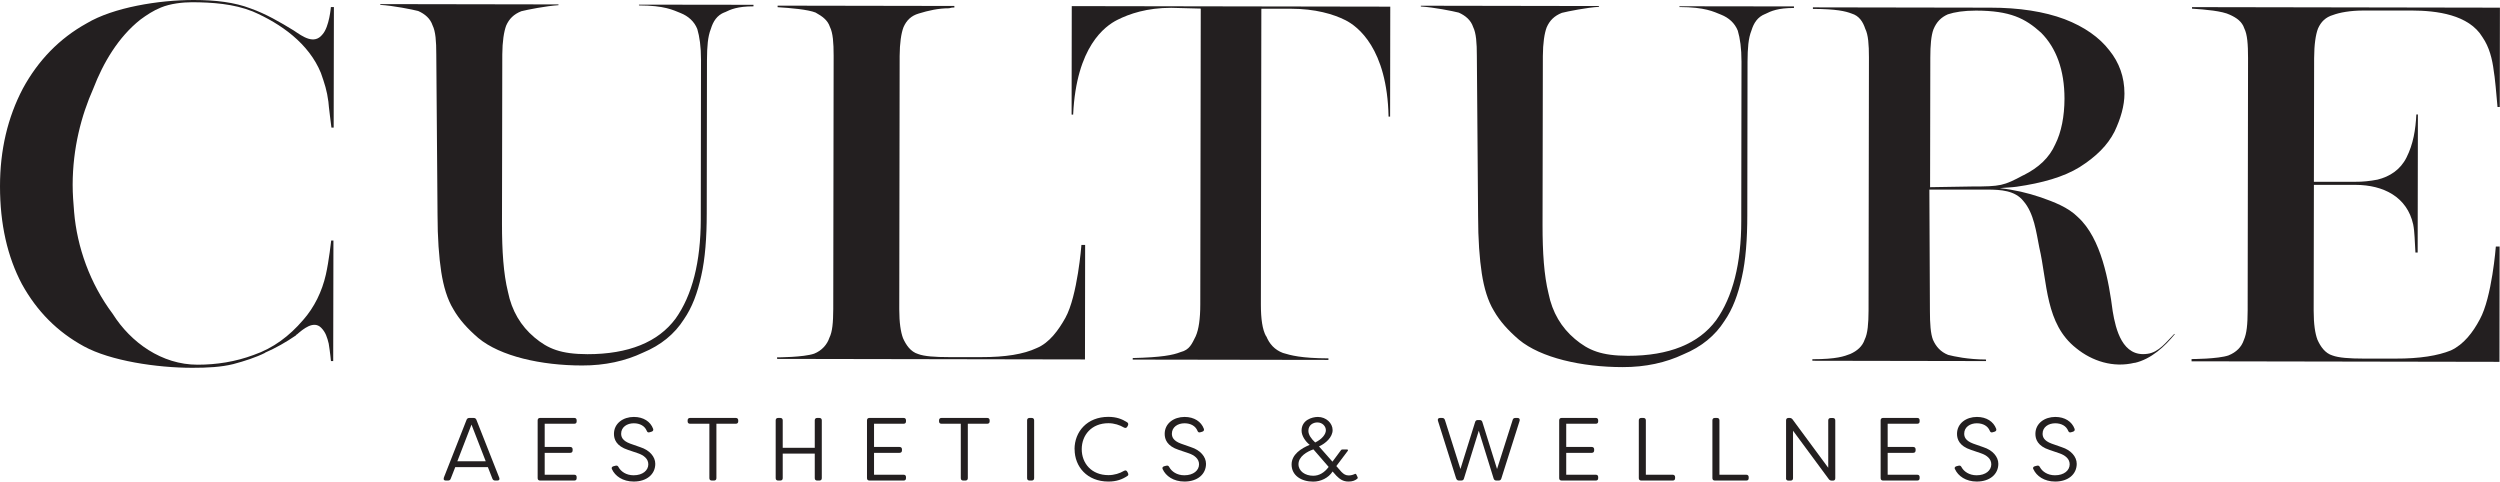
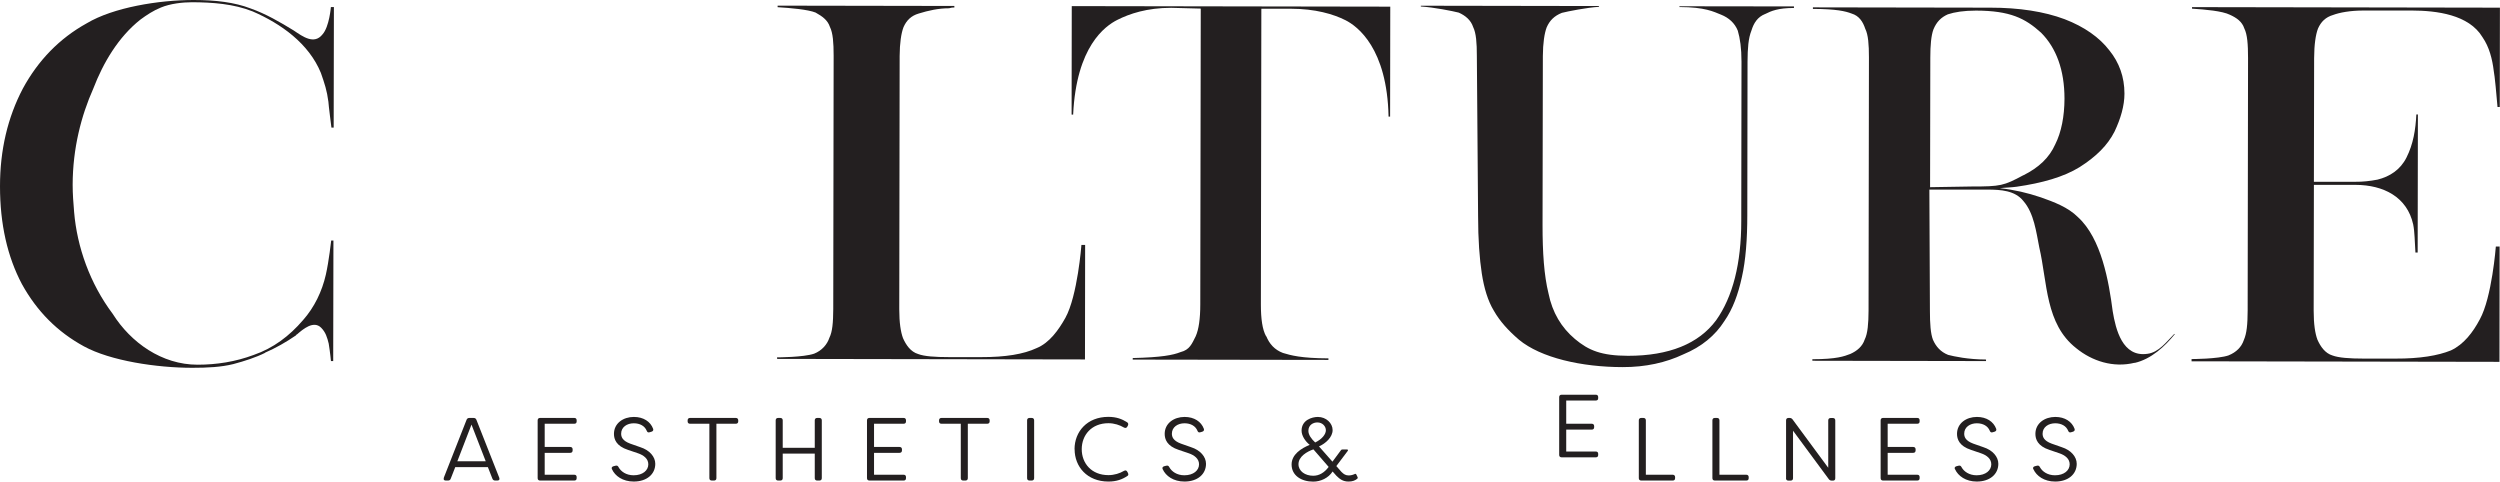
<svg xmlns="http://www.w3.org/2000/svg" id="Layer_2" data-name="Layer 2" viewBox="0 0 323.07 62.23">
  <defs>
    <style> .cls-1 { fill: #231f20; stroke-width: 0px; } </style>
  </defs>
  <g id="Layer_1-2" data-name="Layer 1">
    <g>
      <g>
        <path class="cls-1" d="M34.27,45.59c-1.18.59-2.65,1.07-4.12,1.46-1.57.39-3.33.48-5.29.48-4.61,0-10.58-.9-14.01-2.77-3.43-1.87-6.07-4.52-8.02-8.05C.96,33.18,0,28.97,0,24.07c0-4.7,1-8.92,2.96-12.64,1.97-3.62,4.71-6.46,8.25-8.42C14.64.96,20.52,0,25.03,0c2.84,0,5.29.3,7.35,1.09,1.96.69,3.82,1.77,5.58,2.85,1.17.79,2.64,1.87,3.72.5.88-.98,1.08-3.53,1.08-3.53h.39s-.03,15.58-.03,15.58h-.29s-.39-3.04-.39-3.33c-.19-1.47-.49-2.35-.97-3.73-1.56-3.82-5.18-6.38-8.81-7.95-2.45-.98-5.19-1.18-7.84-1.19-1.27,0-2.84.19-4.02.68-.98.39-1.86.98-2.65,1.56-2.85,2.25-4.81,5.58-6.09,8.91-1.57,3.53-2.66,7.74-2.67,12.44,0,1.18.09,2.35.19,3.53.38,4.51,2.04,9.22,4.98,13.14,2.35,3.73,6.36,6.58,10.97,6.58,2.45,0,4.9-.38,7.25-1.26,2.55-.88,4.61-2.44,6.38-4.5,1.47-1.66,2.46-3.72,2.95-5.88.4-1.76.69-4.41.69-4.41h.29l-.03,15.58h-.29s-.1-1.08-.29-2.25c-.19-.78-.39-1.47-.98-2.06-.98-.98-2.35.19-3.14.88-.1,0-.1.1-.1.1-1.28.88-2.65,1.66-4.02,2.25Z" />
-         <path class="cls-1" d="M93.63,1.59c-.98.39-1.47,1.17-1.77,2.15-.39.98-.49,2.25-.5,4.02l-.03,19.8c0,3.14-.21,5.88-.7,8.04-.49,2.25-1.18,4.12-2.26,5.68-1.18,1.86-2.95,3.33-5.3,4.3-2.26,1.07-4.9,1.66-7.84,1.65-5.29,0-10.58-1.19-13.42-3.55-1.37-1.18-2.45-2.36-3.23-3.73-.78-1.28-1.27-2.94-1.56-4.81-.29-1.86-.48-4.41-.48-7.45l-.16-20.68c0-1.67-.09-2.94-.48-3.73-.29-.88-.98-1.47-1.86-1.86-.78-.2-3.23-.69-4.9-.79v-.1l23.03.04v.1c-1.57.1-4.02.58-4.8.78-.98.39-1.57.98-1.96,1.86-.29.78-.49,2.06-.5,3.72l-.04,21.86c0,3.53.19,6.47.77,8.82.49,2.45,1.66,4.41,3.42,5.89s3.43,2.16,6.86,2.17c5.29,0,9.12-1.55,11.38-4.59,2.16-3.03,3.25-7.34,3.26-12.83l.03-20.58c0-1.76-.19-3.04-.48-4.02-.39-.98-1.17-1.67-2.15-2.06-.98-.39-2.06-.98-5.39-.99v-.1l14.8.02v.2c-2.06,0-2.94.39-3.73.78Z" />
        <path class="cls-1" d="M139.74,31.65h.49s-.02,14.8-.02,14.8l-39.79-.07v-.2s3.43,0,4.8-.48c.98-.39,1.67-1.17,1.96-2.05.39-.78.49-1.96.5-3.72l.05-32.73c0-1.67-.09-2.94-.48-3.72-.29-.88-.98-1.37-1.86-1.86-.98-.39-3.23-.59-4.9-.69v-.2s22.84.04,22.84.04v.2c-.39,0-.2,0-.69.1-1.37,0-2.65.29-3.92.68-.98.29-1.57.88-1.96,1.76-.3.78-.49,2.06-.5,3.72l-.05,32.73c0,1.76.19,2.94.48,3.73.39.88.98,1.77,1.96,2.06.78.3,2.16.4,4.02.4h4.12c3.14.01,5.49-.38,7.16-1.16,1.67-.68,2.85-2.35,3.73-3.92,1.57-2.84,2.07-9.41,2.07-9.41Z" />
        <path class="cls-1" d="M163.64,43.45c.39.98,1.08,1.76,2.15,2.16.98.3,2.35.69,5.88.7v.2l-25.29-.04v-.2c3.72-.09,5.2-.38,6.18-.77,1.18-.29,1.47-1.08,1.96-2.05.39-.88.59-2.25.59-4.12l.06-38.22-3.82-.1c-3.14,0-5.39.77-6.96,1.56s-5.3,3.42-5.71,12.24h-.2s.02-14.02.02-14.02l41.16.07-.02,14.21h-.2c-.18-8.82-4-11.67-5.57-12.46-1.57-.79-3.92-1.48-7.05-1.48h-3.82s-.06,38.22-.06,38.22c0,1.86.19,3.24.68,4.12Z" />
        <path class="cls-1" d="M228.1,1.81c-.98.39-1.47,1.17-1.77,2.15-.39.98-.49,2.25-.5,4.02l-.03,19.8c0,3.14-.21,5.88-.7,8.03-.49,2.25-1.18,4.12-2.26,5.68-1.18,1.86-2.95,3.33-5.3,4.3-2.26,1.07-4.9,1.66-7.84,1.65-5.29,0-10.58-1.19-13.42-3.55-1.37-1.18-2.45-2.36-3.23-3.73-.78-1.28-1.27-2.94-1.56-4.81-.29-1.86-.48-4.41-.48-7.45l-.16-20.68c0-1.67-.09-2.94-.48-3.73-.29-.88-.98-1.47-1.86-1.86-.78-.2-3.23-.69-4.9-.79v-.1l23.03.04v.1c-1.57.1-4.02.58-4.8.78-.98.39-1.57.98-1.96,1.86-.3.78-.49,2.06-.5,3.72l-.04,21.86c0,3.53.19,6.47.77,8.82.49,2.45,1.66,4.41,3.42,5.89s3.43,2.16,6.86,2.17c5.29,0,9.12-1.55,11.38-4.59,2.16-3.04,3.25-7.35,3.25-12.83l.03-20.58c0-1.76-.19-3.04-.48-4.02-.39-.98-1.17-1.67-2.15-2.06-.98-.39-2.06-.98-5.39-.99v-.1l14.8.02v.2c-2.06,0-2.94.39-3.72.78Z" />
        <path class="cls-1" d="M275.85,46.88c-2.75.68-5.49-.21-7.54-1.88-4.01-3.14-3.71-8.44-4.78-13.04-.39-1.96-.68-4.41-2.05-5.98-1.08-1.37-2.94-1.47-4.6-1.48h-7.55s.07,15.67.07,15.67c0,1.67.09,2.94.39,3.73.39.88.98,1.57,1.96,1.96.78.2,2.55.59,4.9.6v.2l-22.44-.04v-.2c3.14,0,4.12-.38,4.9-.68.88-.39,1.57-.98,1.86-1.86.39-.78.49-2.06.5-3.72l.05-32.73c0-1.67-.09-2.94-.48-3.72-.29-.88-.78-1.67-1.76-1.96-.78-.3-1.96-.59-5-.6v-.2l22.93.04c3.72,0,6.96.5,9.6,1.49,2.55.98,4.5,2.36,5.78,4.03,1.27,1.57,1.95,3.43,1.95,5.59,0,1.57-.49,3.23-1.28,4.9-.89,1.76-2.36,3.23-4.52,4.6-2.06,1.27-4.81,2.05-8.14,2.53-.69.1-1.47.1-2.16.19,1.86.2,3.53.59,5.29,1.18,1.67.59,3.53,1.28,4.8,2.56,3.03,2.75,4,8.34,4.49,12.16.39,2.35,1.26,5.98,4.5,5.5,1.47-.19,2.45-1.56,3.43-2.54.1,0,0-.1.1,0-1.28,1.57-3.04,3.23-5.2,3.72ZM261.48,22.65c1.96-.98,3.34-2.25,4.12-4.01.79-1.57,1.18-3.62,1.19-5.88,0-3.72-1.07-6.57-3.02-8.53-2.06-1.87-4.01-2.85-8.42-2.86-1.57,0-2.75.19-3.63.48-.88.39-1.47.98-1.87,1.96-.29.78-.4,2.06-.4,3.62l-.03,16.76,5.39-.09c3.72,0,4.12-.09,6.67-1.46Z" />
        <path class="cls-1" d="M288,45.92c.98-.39,1.67-1.08,1.96-1.96.39-.88.49-2.06.5-3.82l.05-32.64c0-1.76-.09-3.04-.48-3.82-.29-.88-.98-1.37-1.86-1.77-.98-.49-3.23-.69-4.9-.79v-.2l39.79.07-.02,12.84h-.29c-.1-1.27-.38-4.21-.48-4.61-.19-1.57-.58-3.14-1.46-4.41-1.76-2.94-5.97-3.44-9.11-3.45h-6.17c-1.86-.01-3.24.28-4.02.57-.98.29-1.57.88-1.96,1.76-.3.78-.49,2.06-.5,3.82l-.03,15.98h5.39c.88.01,1.86-.09,2.84-.28,1.57-.39,2.94-1.27,3.73-2.84.89-1.76,1.18-3.62,1.28-5.58h.2s-.03,17.84-.03,17.84h-.29c-.1-1.47-.09-2.65-.29-3.63-.78-3.53-3.81-5.1-7.44-5.11h-5.39s-.03,16.26-.03,16.26c0,1.76.19,2.94.48,3.73.39.88.98,1.77,1.96,2.06.78.29,2.15.4,4.02.4h4.12c3.14.01,5.49-.38,7.16-1.06,1.67-.78,2.85-2.35,3.73-4.01,1.57-2.84,2.07-9.41,2.07-9.41h.49s-.02,14.9-.02,14.9l-39.79-.07v-.29s3.43,0,4.8-.48Z" />
      </g>
      <g>
        <path class="cls-1" d="M57.35,61.74l2.94-7.48c.06-.17.19-.25.36-.25h.56c.17,0,.3.08.36.25l2.95,7.48c.08.22-.01.36-.24.36h-.28c-.19,0-.3-.08-.37-.25l-.58-1.48h-4.22l-.58,1.48c-.06.17-.17.25-.36.25h-.29c-.23,0-.32-.14-.24-.36ZM62.77,59.61l-1.84-4.74-1.83,4.74h3.67Z" />
        <path class="cls-1" d="M70.39,54.76v3h3.3c.2,0,.31.12.31.31v.14c0,.2-.12.31-.31.31h-3.3v2.83h3.83c.2,0,.3.12.3.3v.14c0,.2-.1.31-.3.31h-4.43c-.2,0-.31-.12-.31-.31v-7.47c0-.2.12-.31.31-.31h4.43c.2,0,.3.12.3.31v.14c0,.19-.1.3-.3.3h-3.83Z" />
        <path class="cls-1" d="M79.08,60.63c-.09-.19,0-.32.2-.38l.28-.07c.19-.04.29.02.38.2.3.55.98,1.04,1.94,1.04,1.19,0,1.9-.64,1.9-1.42,0-.73-.62-1.18-1.32-1.42l-1.3-.44c-1.54-.5-1.82-1.39-1.82-2.07,0-1.37,1.2-2.19,2.57-2.19,1.25,0,2.15.61,2.49,1.53.07.19-.02.32-.21.38l-.24.07c-.19.06-.3,0-.38-.2-.25-.61-.87-.96-1.67-.96-.88,0-1.63.5-1.63,1.34,0,.4.14.91,1.17,1.29l1.31.46c1.19.38,1.93,1.23,1.93,2.15,0,1.34-1.1,2.29-2.78,2.29-1.42,0-2.42-.71-2.82-1.6Z" />
        <path class="cls-1" d="M95.4,54.32v.14c0,.19-.12.3-.31.3h-2.51v7.03c0,.2-.12.31-.31.31h-.29c-.2,0-.31-.12-.31-.31v-7.03h-2.5c-.2,0-.31-.12-.31-.3v-.14c0-.2.12-.31.31-.31h5.92c.2,0,.31.12.31.31Z" />
        <path class="cls-1" d="M100.24,61.79v-7.47c0-.2.12-.31.31-.31h.29c.2,0,.31.12.31.31v3.55h4.14v-3.55c0-.2.12-.31.31-.31h.29c.2,0,.31.12.31.31v7.47c0,.2-.12.31-.31.31h-.29c-.2,0-.31-.12-.31-.31v-3.17h-4.14v3.17c0,.2-.12.31-.31.31h-.29c-.2,0-.31-.12-.31-.31Z" />
        <path class="cls-1" d="M112.95,54.76v3h3.3c.2,0,.31.12.31.31v.14c0,.2-.12.31-.31.31h-3.3v2.83h3.83c.2,0,.3.12.3.3v.14c0,.2-.1.31-.3.31h-4.43c-.2,0-.31-.12-.31-.31v-7.47c0-.2.12-.31.31-.31h4.43c.2,0,.3.12.3.31v.14c0,.19-.1.3-.3.3h-3.83Z" />
        <path class="cls-1" d="M127.89,54.32v.14c0,.19-.12.3-.31.3h-2.51v7.03c0,.2-.12.31-.31.31h-.29c-.2,0-.31-.12-.31-.31v-7.03h-2.5c-.2,0-.31-.12-.31-.3v-.14c0-.2.12-.31.31-.31h5.92c.2,0,.31.12.31.31Z" />
        <path class="cls-1" d="M132.73,61.79v-7.47c0-.2.12-.31.31-.31h.29c.2,0,.31.12.31.31v7.47c0,.2-.12.31-.31.31h-.29c-.2,0-.31-.12-.31-.31Z" />
        <path class="cls-1" d="M138.86,58.05c0-2.26,1.62-4.18,4.37-4.18,1.03,0,1.77.28,2.41.69.16.1.2.24.12.42l-.08.15c-.09.17-.24.22-.43.12-.54-.32-1.25-.56-2.01-.56-2.19,0-3.45,1.54-3.45,3.36s1.26,3.35,3.45,3.35c.76,0,1.47-.23,2.01-.55.19-.11.34-.06.43.12l.08.15c.08.17.07.3-.06.38-.65.44-1.4.73-2.46.73-2.75,0-4.37-1.92-4.37-4.17Z" />
        <path class="cls-1" d="M150.25,60.63c-.09-.19,0-.32.2-.38l.28-.07c.19-.04.29.02.38.2.3.55.98,1.04,1.94,1.04,1.19,0,1.9-.64,1.9-1.42,0-.73-.62-1.18-1.32-1.42l-1.3-.44c-1.54-.5-1.82-1.39-1.82-2.07,0-1.37,1.2-2.19,2.57-2.19,1.25,0,2.15.61,2.49,1.53.07.19-.02.32-.21.38l-.24.07c-.19.06-.3,0-.38-.2-.25-.61-.87-.96-1.67-.96-.88,0-1.63.5-1.63,1.34,0,.4.14.91,1.17,1.29l1.31.46c1.19.38,1.93,1.23,1.93,2.15,0,1.34-1.1,2.29-2.78,2.29-1.42,0-2.42-.71-2.82-1.6Z" />
        <path class="cls-1" d="M166.91,60.02c0-1.29,1.25-2.09,2.34-2.53-.58-.47-1.05-1.18-1.05-1.84,0-1.37,1.35-1.77,2.11-1.77,1.06,0,1.9.8,1.9,1.7s-.88,1.72-1.76,2.11l1.74,1.97,1.09-1.47c.05-.08.13-.11.22-.11h.55c.14,0,.2.09.1.21l-1.46,1.94.66.75c.31.31.55.46.95.46.25,0,.53-.07.74-.17.1-.06.18-.06.24.06l.15.31c.05.09.03.17-.05.24-.27.22-.62.35-1.11.35-.72,0-1.13-.31-1.57-.75l-.49-.55c-.54.85-1.55,1.31-2.51,1.31-1.53,0-2.79-.79-2.79-2.21ZM171.7,60.34l-1.97-2.27c-.84.29-1.93.93-1.93,1.92,0,.9.86,1.49,1.9,1.49.8,0,1.46-.42,2-1.14ZM171.34,55.6c0-.5-.43-1.01-1.1-1.01-.52,0-1.16.31-1.16,1.09,0,.51.38,1.04.88,1.5.87-.42,1.38-1.05,1.38-1.58Z" />
-         <path class="cls-1" d="M188.18,61.85l-2.36-7.48c-.06-.22.05-.36.27-.36h.28c.17,0,.29.08.35.25l2.01,6.35,1.9-6.08c.05-.17.17-.25.35-.25h.23c.18,0,.3.08.35.25l1.9,6.08,2.02-6.35c.05-.17.16-.25.35-.25h.28c.22,0,.32.14.27.36l-2.37,7.48c-.06.17-.17.25-.35.25h-.29c-.17,0-.29-.08-.35-.25l-1.92-6.19-1.92,6.19c-.05.17-.16.25-.35.25h-.29c-.17,0-.29-.08-.35-.25Z" />
-         <path class="cls-1" d="M202.4,54.76v3h3.3c.2,0,.31.12.31.31v.14c0,.2-.12.31-.31.31h-3.3v2.83h3.83c.2,0,.3.12.3.3v.14c0,.2-.1.31-.3.31h-4.43c-.2,0-.31-.12-.31-.31v-7.47c0-.2.12-.31.31-.31h4.43c.2,0,.3.12.3.31v.14c0,.19-.1.3-.3.3h-3.83Z" />
+         <path class="cls-1" d="M202.4,54.76h3.3c.2,0,.31.12.31.31v.14c0,.2-.12.31-.31.31h-3.3v2.83h3.83c.2,0,.3.12.3.3v.14c0,.2-.1.31-.3.31h-4.43c-.2,0-.31-.12-.31-.31v-7.47c0-.2.12-.31.31-.31h4.43c.2,0,.3.12.3.31v.14c0,.19-.1.3-.3.3h-3.83Z" />
        <path class="cls-1" d="M211.78,61.79v-7.47c0-.2.12-.31.31-.31h.29c.2,0,.31.12.31.31v7.03h3.48c.18,0,.3.12.3.3v.14c0,.2-.1.31-.3.31h-4.08c-.2,0-.31-.12-.31-.31Z" />
        <path class="cls-1" d="M221.29,61.79v-7.47c0-.2.12-.31.31-.31h.29c.2,0,.31.12.31.31v7.03h3.48c.18,0,.3.12.3.3v.14c0,.2-.1.31-.3.31h-4.08c-.2,0-.31-.12-.31-.31Z" />
        <path class="cls-1" d="M230.81,61.79v-7.47c0-.2.12-.31.31-.31h.15c.15,0,.28.06.38.19l4.61,6.25v-6.12c0-.2.12-.31.31-.31h.3c.19,0,.3.12.3.31v7.47c0,.2-.1.31-.3.31h-.15c-.16,0-.29-.06-.38-.18l-4.63-6.27v6.14c0,.2-.12.31-.31.31h-.29c-.2,0-.31-.12-.31-.31Z" />
        <path class="cls-1" d="M243.94,54.76v3h3.3c.2,0,.31.12.31.31v.14c0,.2-.12.31-.31.31h-3.3v2.83h3.83c.2,0,.3.12.3.3v.14c0,.2-.1.31-.3.31h-4.43c-.2,0-.31-.12-.31-.31v-7.47c0-.2.12-.31.31-.31h4.43c.2,0,.3.12.3.31v.14c0,.19-.1.3-.3.3h-3.83Z" />
        <path class="cls-1" d="M252.63,60.63c-.09-.19,0-.32.2-.38l.28-.07c.19-.04.29.02.38.2.3.55.98,1.04,1.94,1.04,1.19,0,1.9-.64,1.9-1.42,0-.73-.62-1.18-1.32-1.42l-1.29-.44c-1.54-.5-1.82-1.39-1.82-2.07,0-1.37,1.2-2.19,2.57-2.19,1.25,0,2.15.61,2.49,1.53.07.19-.02.32-.21.38l-.24.07c-.18.06-.3,0-.38-.2-.25-.61-.87-.96-1.67-.96-.88,0-1.63.5-1.63,1.34,0,.4.14.91,1.17,1.29l1.31.46c1.19.38,1.93,1.23,1.93,2.15,0,1.34-1.1,2.29-2.78,2.29-1.42,0-2.42-.71-2.82-1.6Z" />
        <path class="cls-1" d="M262.76,60.63c-.09-.19,0-.32.2-.38l.28-.07c.19-.04.29.02.38.2.3.55.98,1.04,1.94,1.04,1.19,0,1.9-.64,1.9-1.42,0-.73-.62-1.18-1.32-1.42l-1.29-.44c-1.54-.5-1.82-1.39-1.82-2.07,0-1.37,1.2-2.19,2.57-2.19,1.25,0,2.15.61,2.49,1.53.07.19-.02.32-.21.38l-.24.07c-.18.06-.3,0-.38-.2-.25-.61-.87-.96-1.67-.96-.88,0-1.63.5-1.63,1.34,0,.4.14.91,1.17,1.29l1.31.46c1.19.38,1.93,1.23,1.93,2.15,0,1.34-1.1,2.29-2.78,2.29-1.42,0-2.42-.71-2.82-1.6Z" />
      </g>
    </g>
  </g>
</svg>